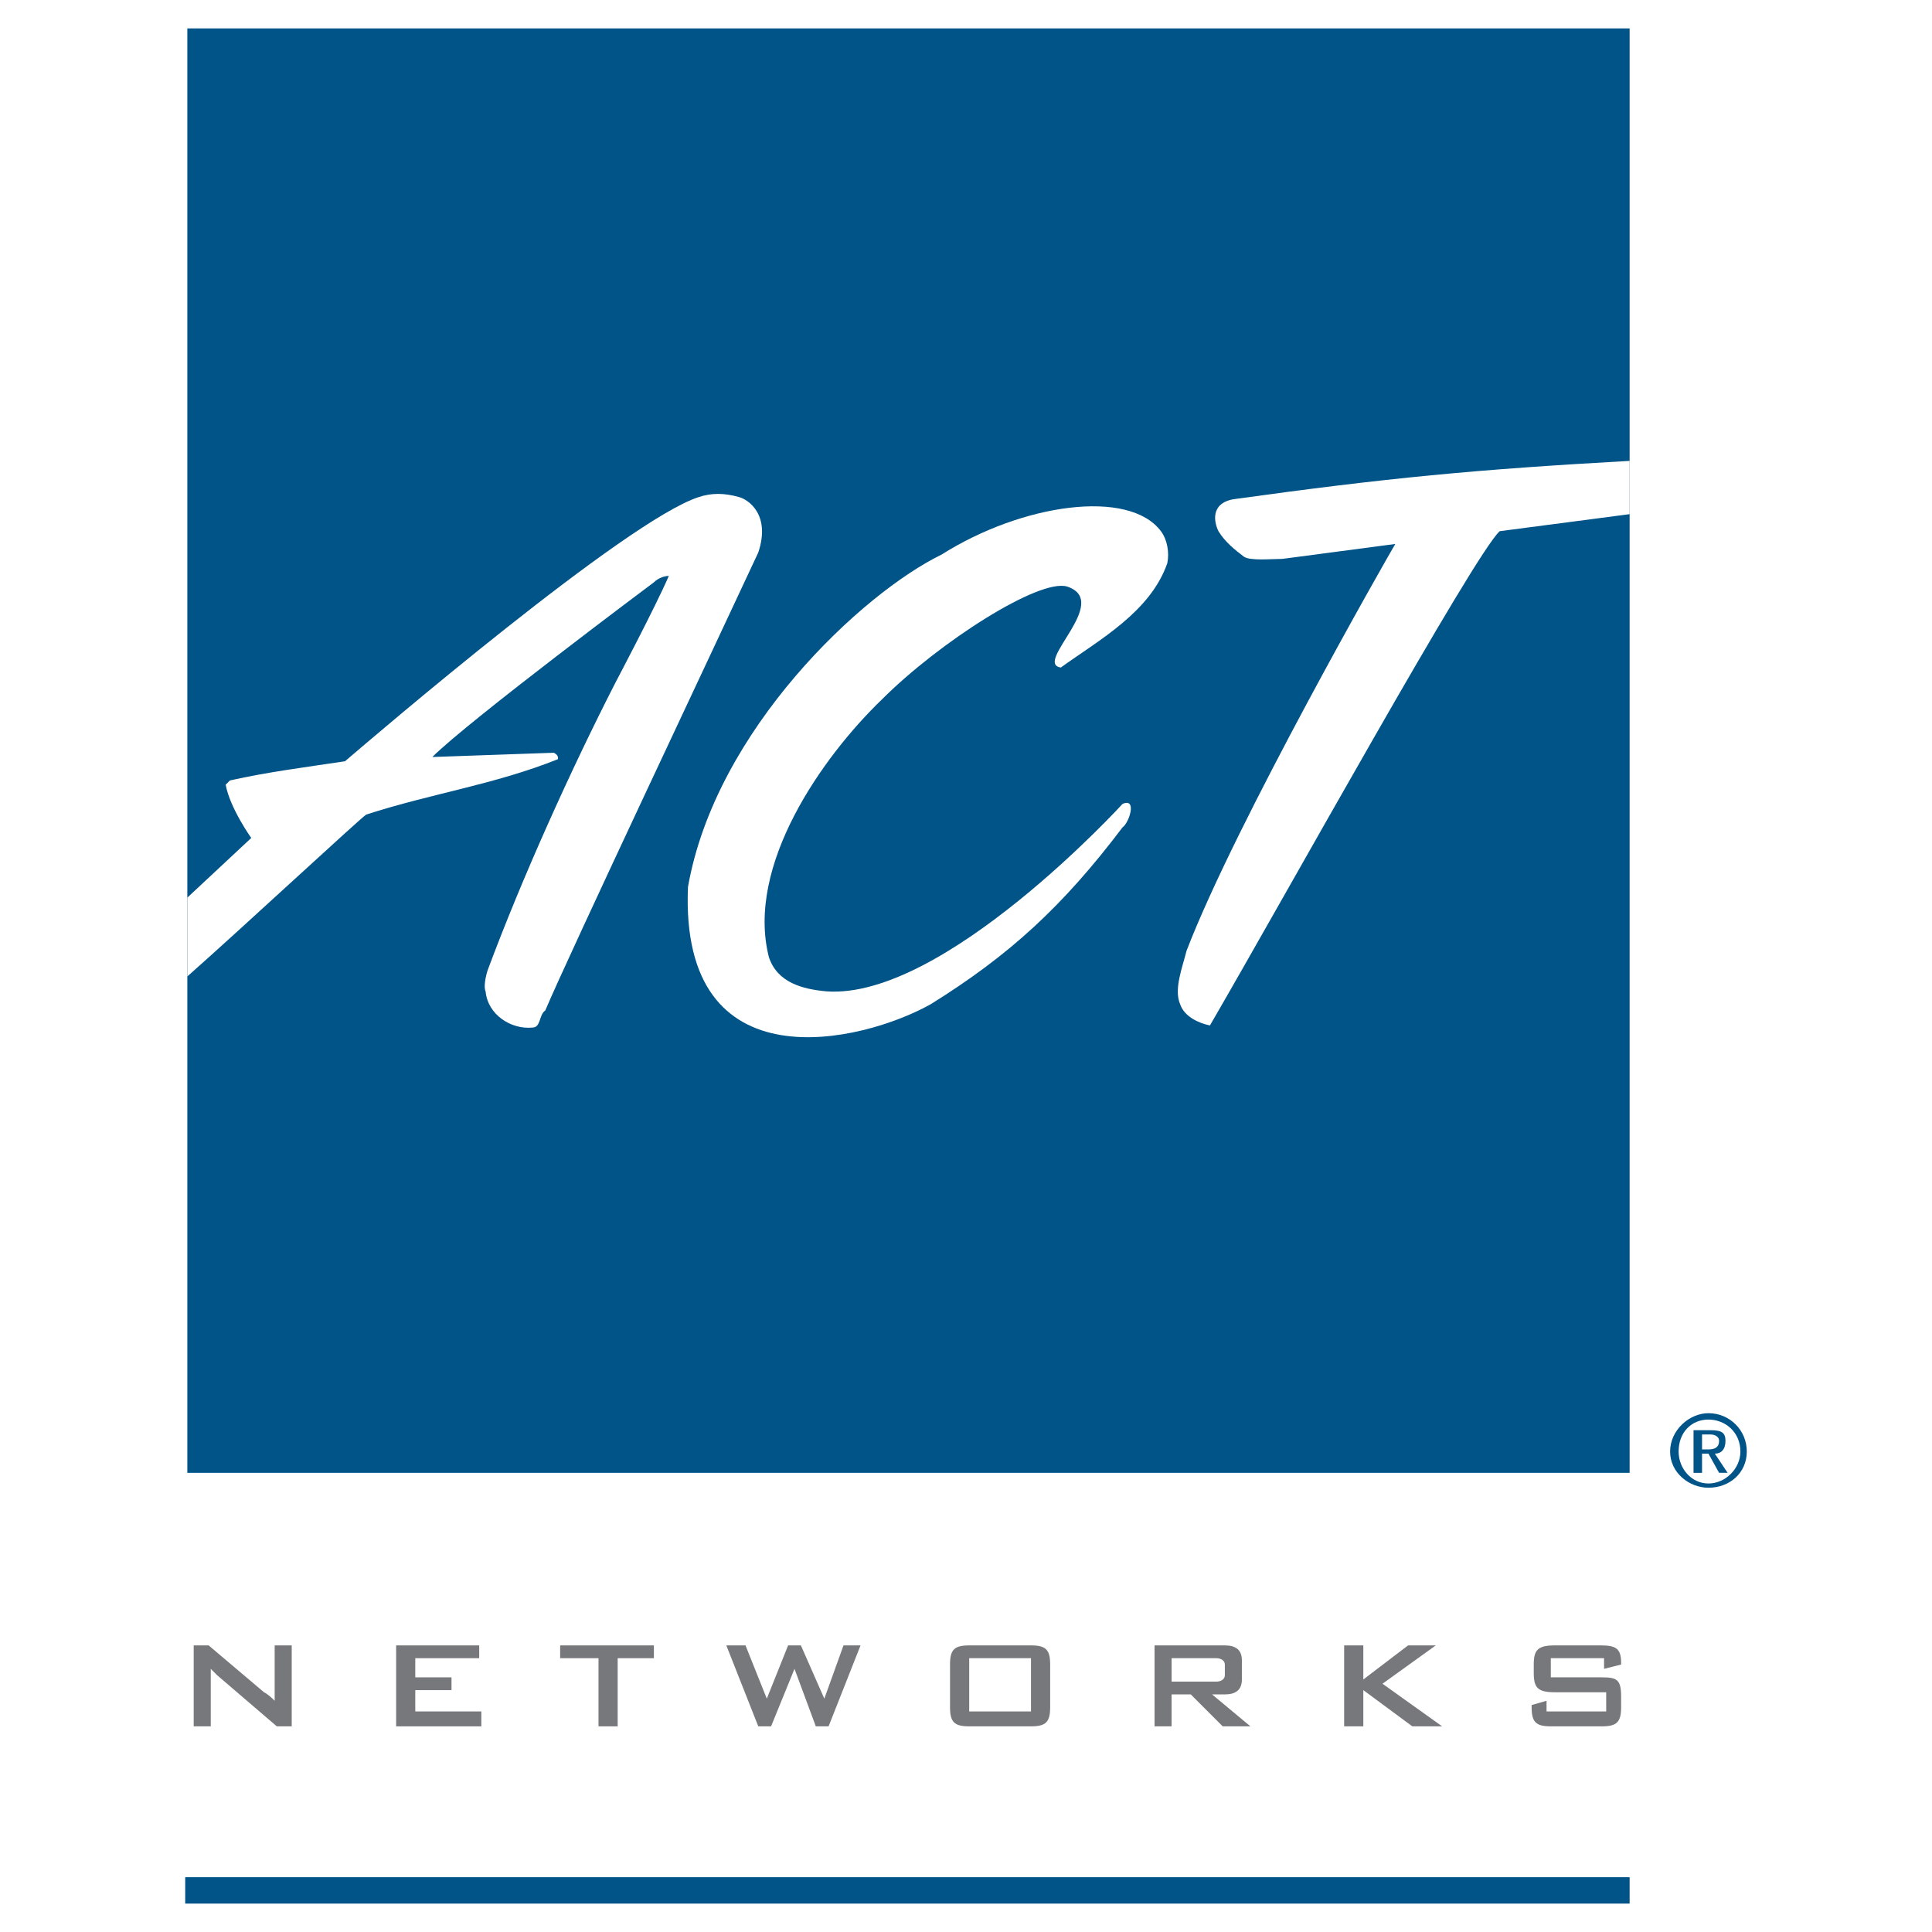
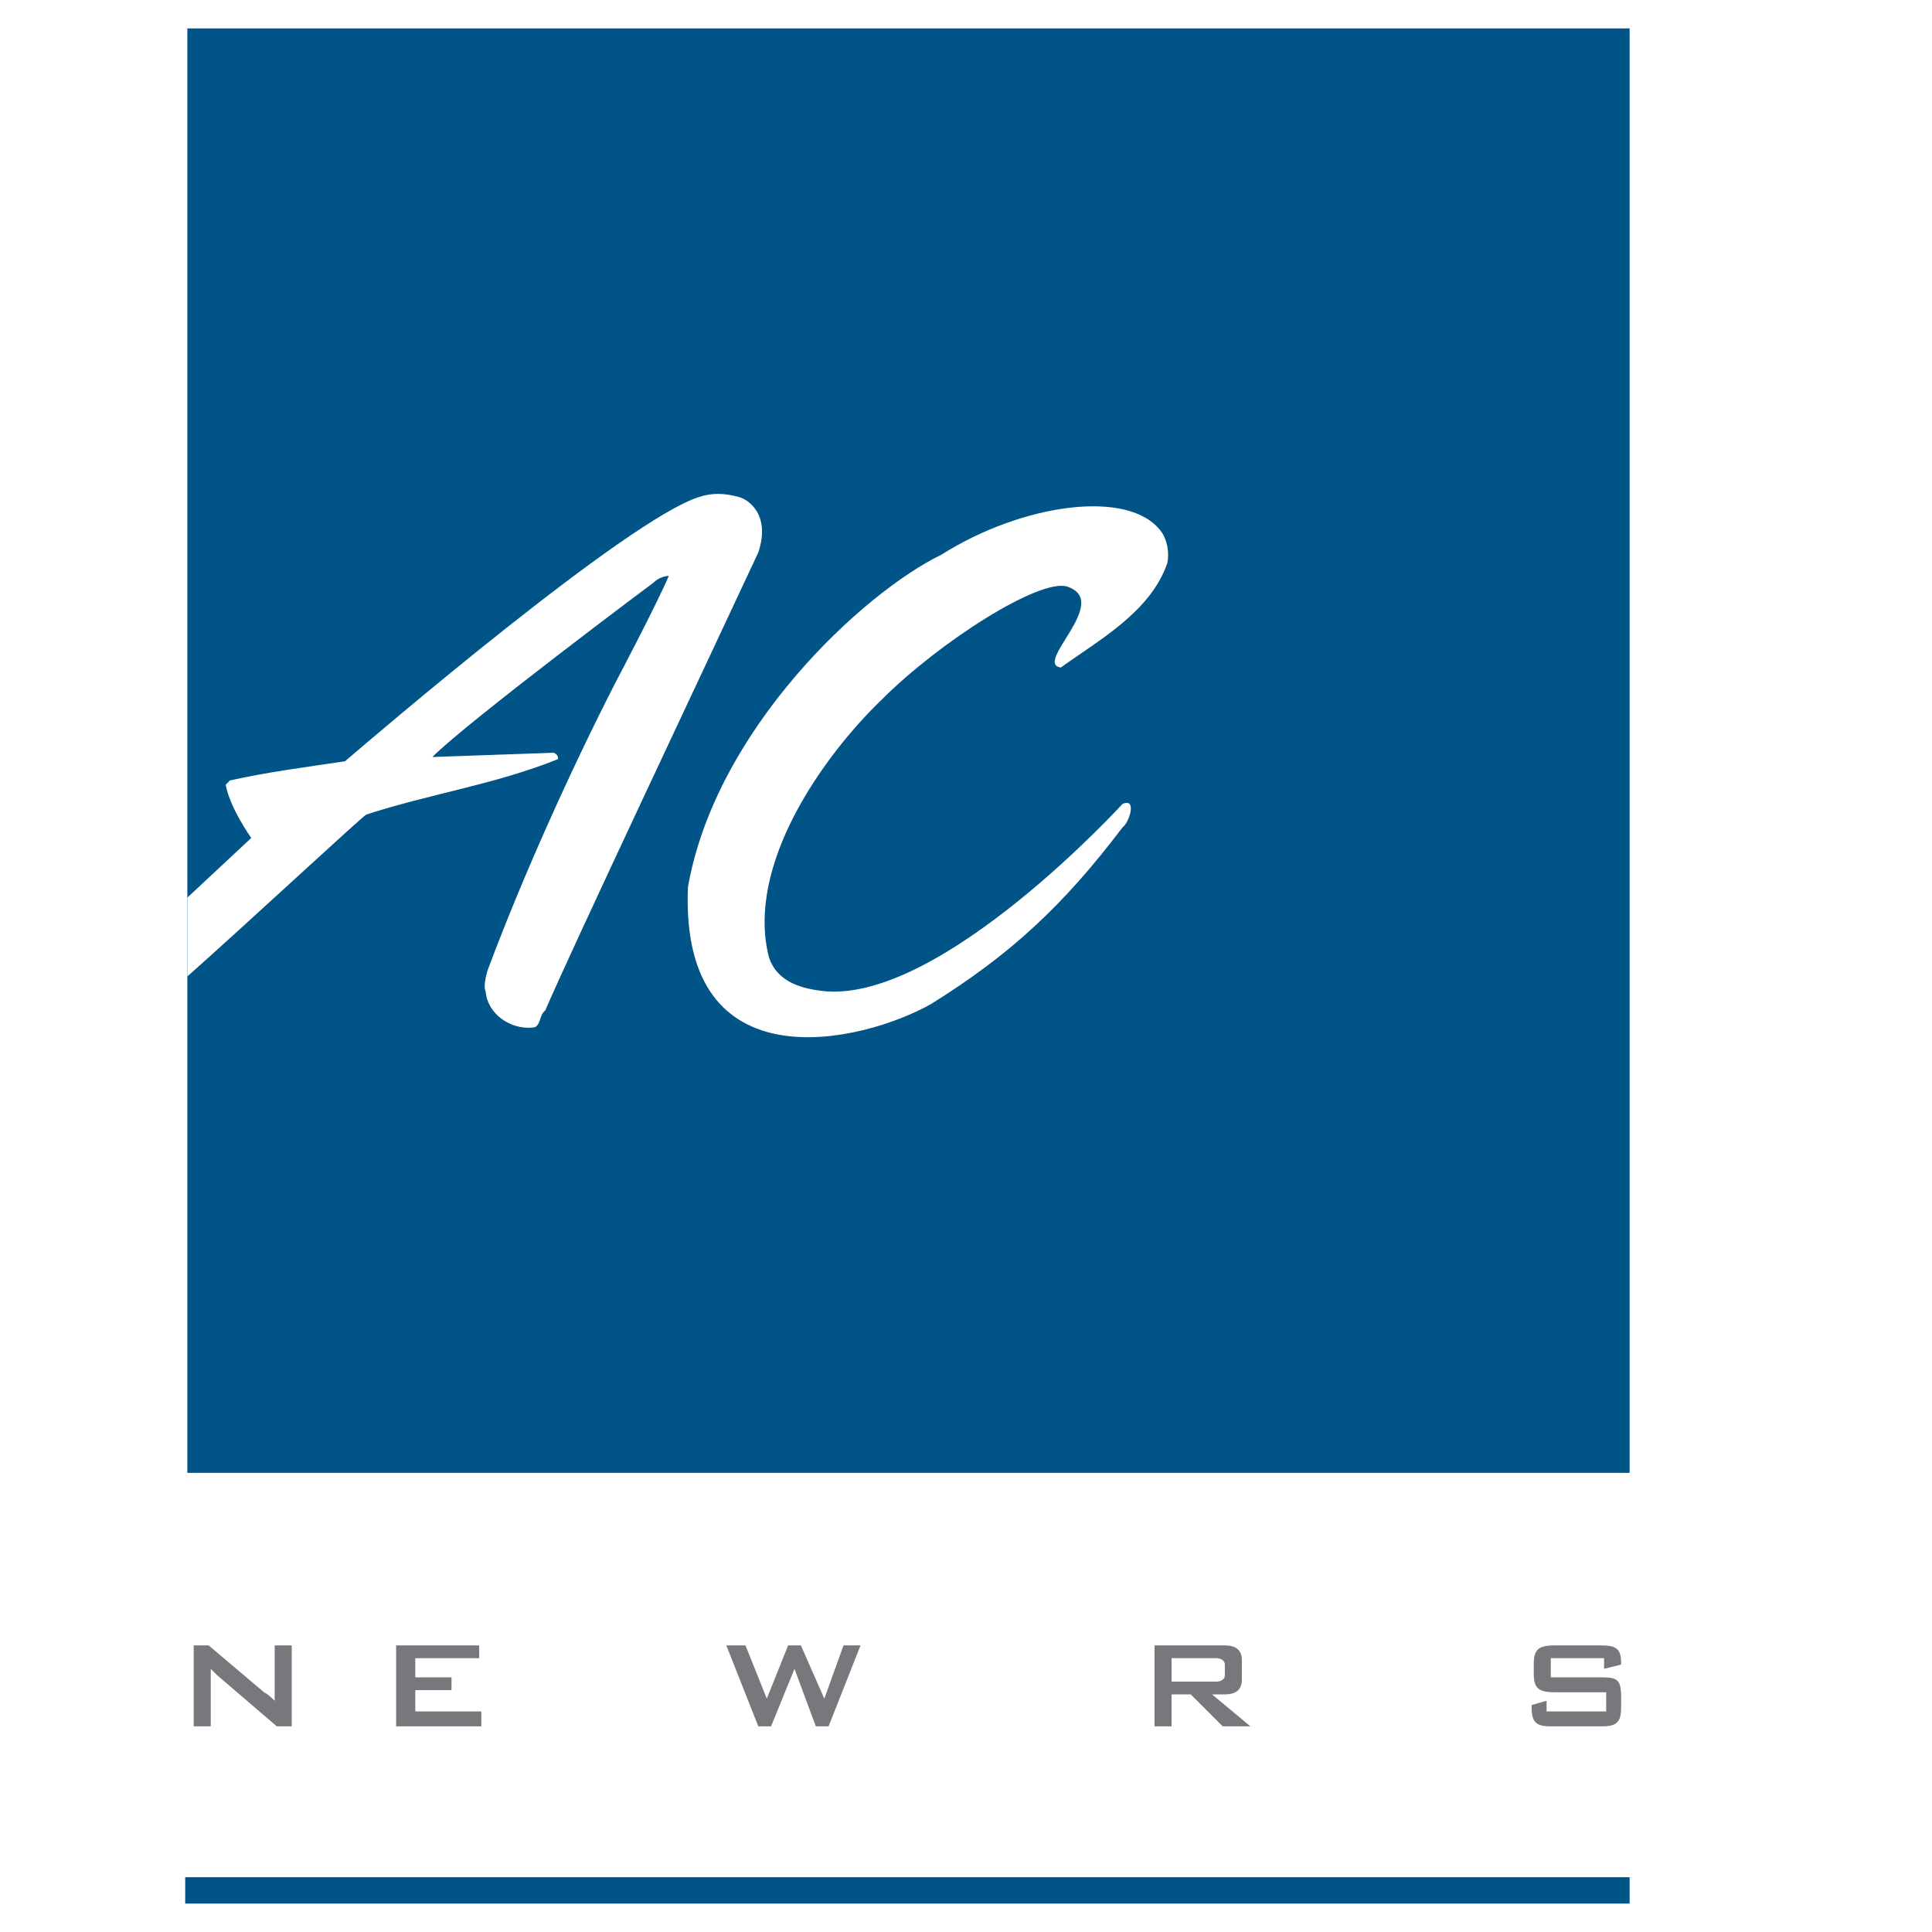
<svg xmlns="http://www.w3.org/2000/svg" version="1.0" id="Layer_1" x="0px" y="0px" width="192.756px" height="192.756px" viewBox="0 0 192.756 192.756" enable-background="new 0 0 192.756 192.756" xml:space="preserve">
  <g>
    <polygon fill-rule="evenodd" clip-rule="evenodd" fill="#FFFFFF" points="0,0 192.756,0 192.756,192.756 0,192.756 0,0  " />
    <polygon fill-rule="evenodd" clip-rule="evenodd" fill="#005488" points="18.69,146.945 162.588,146.945 162.588,2.834    18.69,2.834 18.69,146.945  " />
    <path fill-rule="evenodd" clip-rule="evenodd" fill="#FFFFFF" d="M115.826,52.997c0.638,0.851,0.851,2.126,0.638,3.188   c-1.7,4.889-6.802,7.652-10.627,10.415c-2.764-0.425,5.101-6.589,0.638-8.077c-2.764-0.85-12.753,5.527-18.493,11.266   c-5.951,5.739-13.603,16.579-11.265,25.718c0.85,2.552,3.401,3.188,5.739,3.401c11.69,0.85,29.545-18.705,29.545-18.705   c1.487-0.638,0.637,1.913,0,2.338c-5.952,7.864-11.266,12.753-19.13,17.642c-6.802,3.826-25.082,8.289-24.231-11.69   c2.764-15.729,17.43-29.333,25.294-33.159C102.011,50.233,112.638,48.746,115.826,52.997L115.826,52.997z" />
    <path fill-rule="evenodd" clip-rule="evenodd" fill="#77787B" d="M19.328,164.162h1.488l5.526,4.676   c0.425,0.213,0.85,0.637,1.062,0.85c0-0.637,0-1.062,0-1.275v-4.25h1.701v8.076h-1.488l-5.952-5.102   c-0.212-0.213-0.425-0.424-0.638-0.637c0,0.637,0,1.062,0,1.275v4.463h-1.701V164.162L19.328,164.162z" />
    <polygon fill-rule="evenodd" clip-rule="evenodd" fill="#77787B" points="39.521,164.162 47.81,164.162 47.81,165.438    41.433,165.438 41.433,167.35 45.047,167.35 45.047,168.625 41.433,168.625 41.433,170.75 48.022,170.75 48.022,172.238    39.521,172.238 39.521,164.162  " />
-     <polygon fill-rule="evenodd" clip-rule="evenodd" fill="#77787B" points="61.626,172.238 59.713,172.238 59.713,165.438    55.887,165.438 55.887,164.162 65.239,164.162 65.239,165.438 61.626,165.438 61.626,172.238  " />
    <polygon fill-rule="evenodd" clip-rule="evenodd" fill="#77787B" points="72.466,164.162 74.379,164.162 76.504,169.475    78.63,164.162 79.905,164.162 82.243,169.475 84.156,164.162 85.856,164.162 82.668,172.238 81.393,172.238 79.268,166.5    76.93,172.238 75.654,172.238 72.466,164.162  " />
-     <path fill-rule="evenodd" clip-rule="evenodd" fill="#77787B" d="M96.697,164.162h6.165c1.487,0,1.913,0.424,1.913,1.912v4.252   c0,1.486-0.426,1.912-1.913,1.912h-6.165c-1.488,0-1.913-0.426-1.913-1.912v-4.252C94.784,164.586,95.209,164.162,96.697,164.162   L96.697,164.162z M96.697,170.75h6.165v-5.312h-6.165V170.75L96.697,170.75z" />
    <path fill-rule="evenodd" clip-rule="evenodd" fill="#77787B" d="M115.189,164.162h7.014c1.062,0,1.7,0.424,1.7,1.486v1.914   c0,1.062-0.638,1.488-1.7,1.488h-1.275l3.826,3.188h-2.764l-3.188-3.188h-1.913v3.188h-1.7V164.162L115.189,164.162z    M116.89,165.438v2.338h4.463c0.426,0,0.851-0.213,0.851-0.639v-1.062c0-0.426-0.425-0.637-0.851-0.637H116.89L116.89,165.438z" />
-     <polygon fill-rule="evenodd" clip-rule="evenodd" fill="#77787B" points="134.106,164.162 136.019,164.162 136.019,167.562    140.482,164.162 143.246,164.162 137.932,167.986 143.883,172.238 140.908,172.238 136.019,168.625 136.019,172.238    134.106,172.238 134.106,164.162  " />
    <path fill-rule="evenodd" clip-rule="evenodd" fill="#77787B" d="M154.724,165.438v1.912h5.102c1.487,0,1.913,0.213,1.913,1.912   v1.064c0,1.486-0.426,1.912-1.913,1.912h-5.102c-1.488,0-1.913-0.426-1.913-1.912v-0.213l1.488-0.426v1.062h5.951v-1.912h-5.102   c-1.7,0-2.125-0.426-2.125-1.914v-0.85c0-1.488,0.425-1.912,2.125-1.912h4.464c1.487,0,2.126,0.211,2.126,1.699v0.213l-1.701,0.426   v-1.062H154.724L154.724,165.438z" />
    <polygon fill="#005488" points="18.478,187.289 162.588,187.289 162.588,189.922 18.478,189.922 18.478,187.289  " />
    <path fill-rule="evenodd" clip-rule="evenodd" fill="#FFFFFF" d="M73.741,49.596c-1.488-0.425-2.763-0.425-4.038,0   c-7.227,2.338-32.309,23.806-35.284,26.356c-4.251,0.638-7.651,1.063-11.478,1.913l-0.425,0.425   c0.425,2.338,2.551,5.314,2.551,5.314l-6.376,5.951v7.864c5.526-4.888,17.429-15.941,17.854-16.154   c6.589-2.125,12.753-2.976,19.13-5.526c0-0.212,0-0.425-0.425-0.638l-12.116,0.425c3.613-3.613,22.105-17.429,22.105-17.429   c0.425-0.425,1.062-0.638,1.488-0.638c-1.275,2.976-5.314,10.627-5.314,10.627c-4.463,8.715-9.352,19.555-12.753,28.694   c-0.212,0.638-0.425,1.7-0.212,2.126c0.212,2.338,2.55,3.826,4.676,3.613c0.851,0,0.638-1.275,1.275-1.701   c2.338-5.525,17.004-36.558,21.255-45.698C76.93,51.296,74.591,49.809,73.741,49.596L73.741,49.596z" />
-     <path fill-rule="evenodd" clip-rule="evenodd" fill="#FFFFFF" d="M162.588,45.983c-15.304,0.85-24.23,1.7-39.535,3.826   c-2.338,0.425-1.912,2.338-1.487,3.188c0.638,1.063,1.7,1.913,2.551,2.551c0.638,0.425,2.763,0.212,3.826,0.212l11.265-1.488   c-0.638,1.062-15.941,27.845-20.83,40.598c-0.425,1.7-1.275,3.826-0.638,5.314c0.425,1.275,1.913,1.912,2.976,2.125   c7.652-13.178,26.356-46.974,28.907-49.312l12.966-1.7V45.983L162.588,45.983z" />
-     <path fill-rule="evenodd" clip-rule="evenodd" fill="#005488" d="M166.627,144.818c0-2.125,1.912-3.824,3.825-3.824   c2.126,0,3.826,1.699,3.826,3.824c0,2.127-1.7,3.613-3.826,3.613C168.539,148.432,166.627,146.945,166.627,144.818L166.627,144.818   z M170.452,148.008c1.701,0,3.188-1.488,3.188-3.189c0-1.912-1.487-3.188-3.188-3.188c-1.7,0-2.976,1.275-2.976,3.188   C167.477,146.52,168.752,148.008,170.452,148.008L170.452,148.008z M169.814,146.945h-0.85v-4.252h1.7   c1.062,0,1.488,0.213,1.488,1.062c0,0.852-0.426,1.275-1.063,1.275l1.275,1.914h-0.85l-1.063-1.914h-0.638V146.945L169.814,146.945   z M170.452,144.607c0.638,0,1.063-0.213,1.063-0.852c0-0.424-0.426-0.637-0.851-0.637h-0.851v1.488H170.452L170.452,144.607z" />
  </g>
</svg>